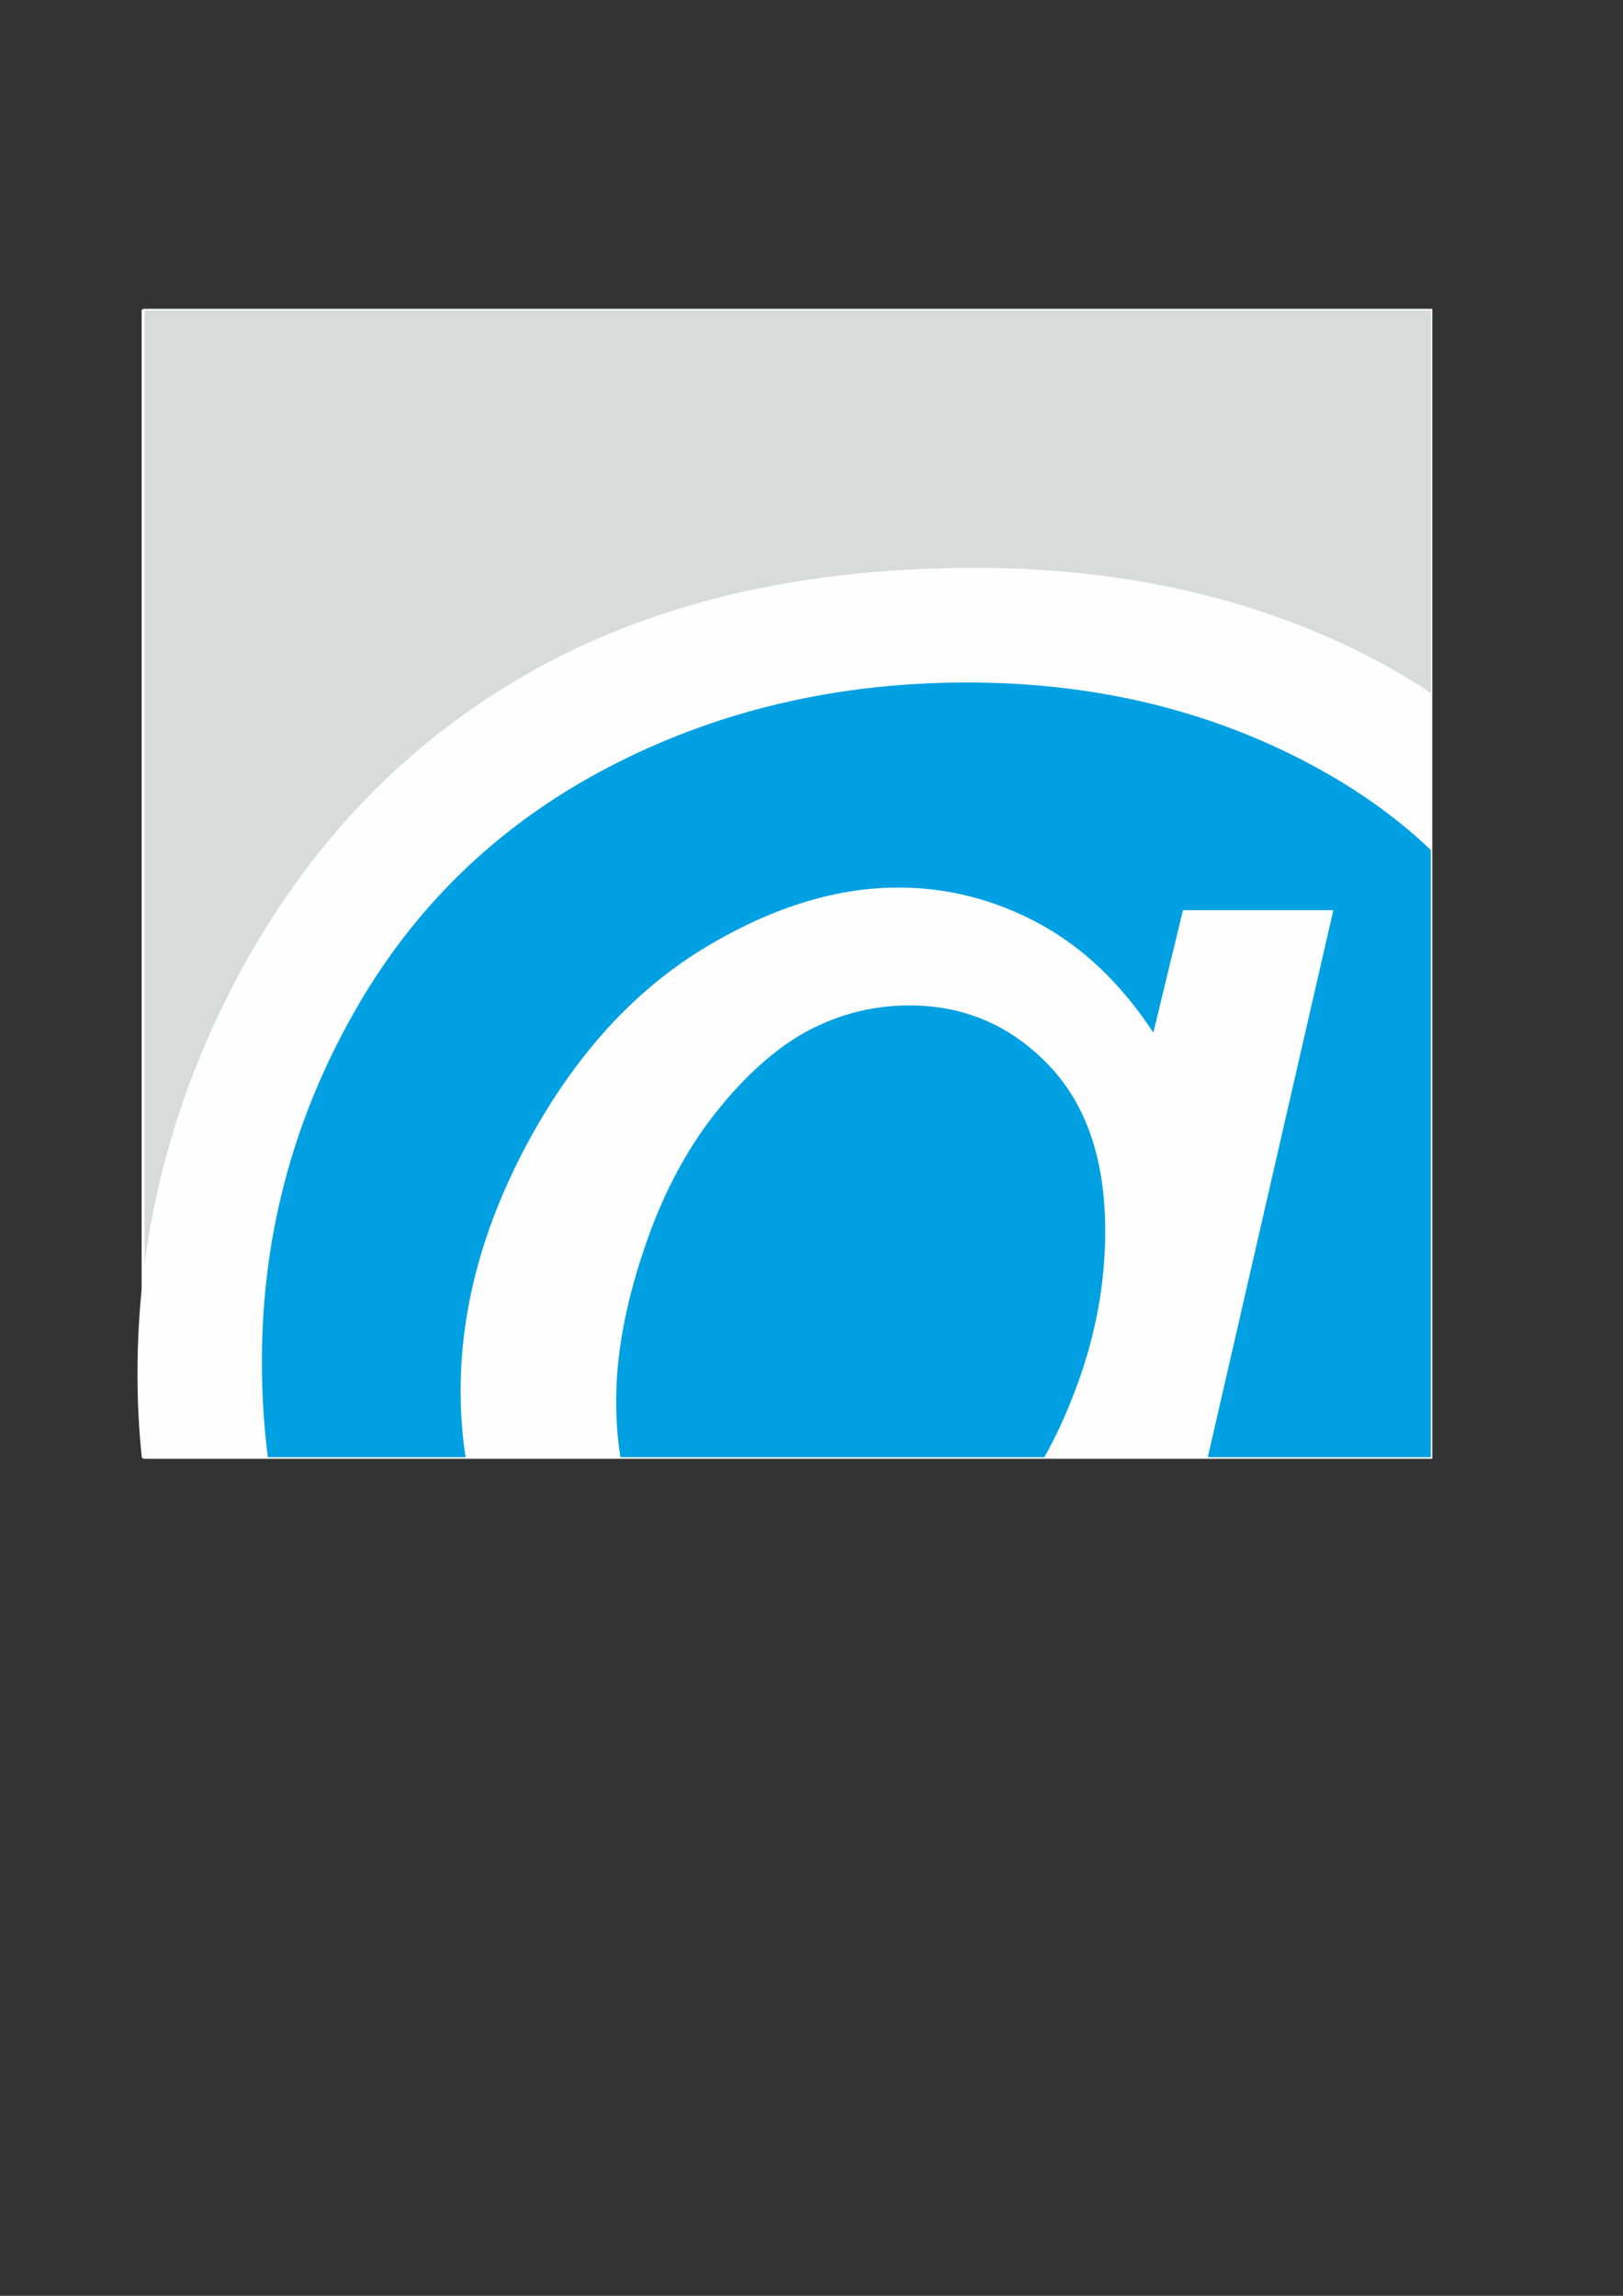
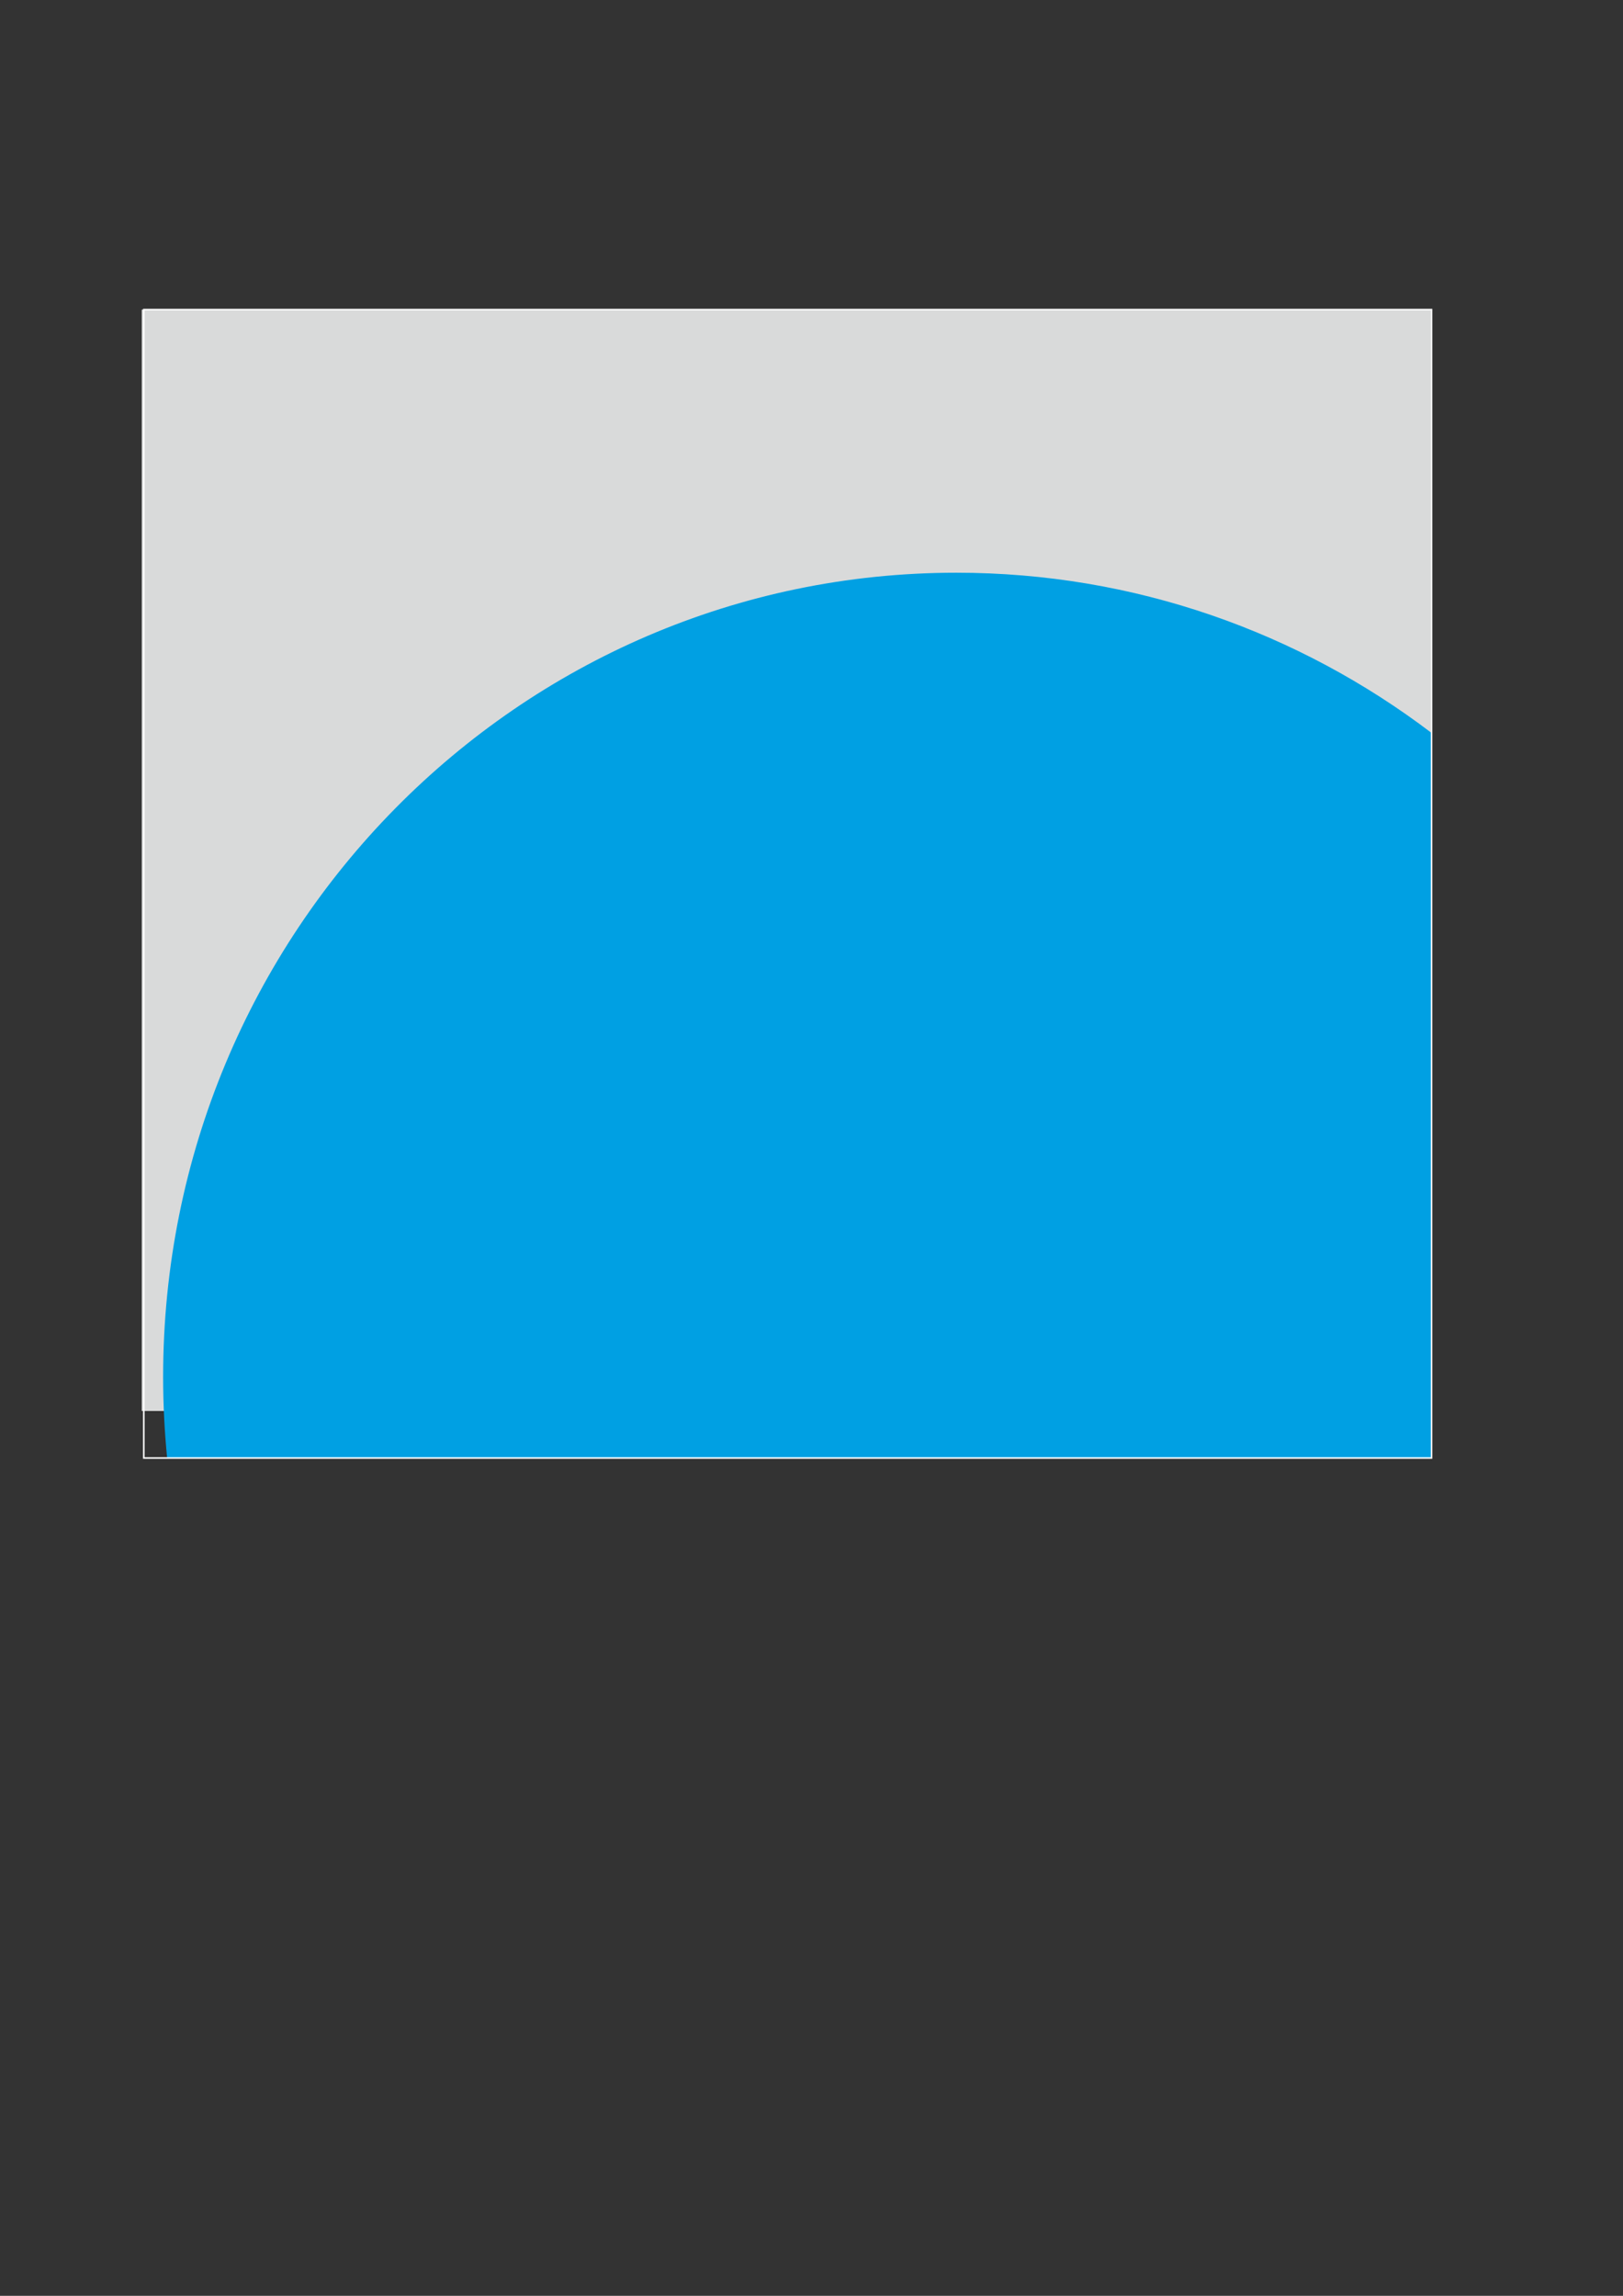
<svg xmlns="http://www.w3.org/2000/svg" xml:space="preserve" width="210mm" height="297mm" version="1.1" style="shape-rendering:geometricPrecision; text-rendering:geometricPrecision; image-rendering:optimizeQuality; fill-rule:evenodd; clip-rule:evenodd" viewBox="0 0 21000 29700">
  <rect x="0" y="0" width="21000" height="29700" fill="#333333" stroke="none" />
  <defs>
    <style type="text/css">
   
    .str0 {stroke:#FEFEFE;stroke-width:20;stroke-miterlimit:22.926}
    .fil5 {fill:none}
    .fil0 {fill:#D9DADA}
    .fil2 {fill:#00A0E3}
    .fil3 {fill:#00A0E3;fill-rule:nonzero}
    .fil4 {fill:#FEFEFE;fill-rule:nonzero}
    .fil1 {fill:white;fill-rule:nonzero}
   
  </style>
  </defs>
  <g id="Vrstva_x0020_1">
    <g id="_1034798496">
      <polygon class="fil0" points="1834.07,4005.06 1834.07,18253.2 18522.75,18253.2 18522.75,4005.06 " />
-       <polygon class="fil1" points="1860.53,4005.06 1860.53,18253.2 1834.07,18253.2 1834.07,4005.06 " />
      <path class="fil2" d="M2162.6 18861.8c-34.24,-345.71 -51.91,-696.36 -51.91,-1051.21 0,-5744.66 4595.04,-10401.63 10263.31,-10401.63 2306.38,0 4435,771.11 6148.75,2072.69l0 9380.15 -16360.15 0z" />
-       <path class="fil3" d="M2152.48 18861.8c-34.2,-345.71 -51.79,-696.38 -51.79,-1051.21 0,-2875.03 1149.87,-5477.93 3008.94,-7362.05 1859.12,-1884.18 4427.49,-3049.58 7264.37,-3049.58 2305.9,0 4434.36,769.97 6148.75,2070.04l0 25.14c-1713.09,-1303.05 -3841.93,-2075.18 -6148.75,-2075.18 -2831.37,0 -5394.69,1163.1 -7250.15,3043.56 -1855.5,1880.5 -3003.16,4478.45 -3003.16,7348.07 0,354.85 17.62,705.52 51.88,1051.21l-20.09 0z" />
-       <path class="fil4" d="M6026.05 18861.8c-43.98,-281.72 -65.93,-571.61 -65.93,-869.53 0,-1082.74 298.14,-2165.48 890.69,-3251.7 592.55,-1082.74 1330.44,-1897.41 2209.94,-2444 879.51,-543.11 1736.66,-814.67 2563.99,-814.67 633.54,0 1237.27,153.19 1814.91,463.04 573.92,309.85 1069.57,783.33 1483.24,1413.48l383.85 -1584.07 1945.34 0 -1572.67 6851.55c-18.86,81.81 -36.87,160.39 -54.09,235.9l-2118.04 0c148.08,-262.14 280.71,-548.59 398.21,-859.08 264.6,-689.34 395.03,-1382.15 395.03,-2078.45 0,-922.59 -245.96,-1643.26 -737.88,-2151.55 -491.94,-511.78 -1091.94,-765.93 -1796.28,-765.93 -465.85,0 -905.59,111.41 -1319.27,330.74 -409.93,222.82 -808.69,577.93 -1196.27,1068.82 -383.86,487.4 -696.9,1082.74 -927.95,1786 -234.79,699.77 -350.32,1343.85 -350.32,1928.74 0,263.58 19.04,510.47 57.03,740.71l-2003.53 0zm12496.7 -7857.06c-524.48,-502.56 -1161.95,-932.8 -1911.66,-1291.43 -1233.54,-588.37 -2601.25,-884.29 -4095.67,-884.29 -1706.84,0 -3268.33,372.51 -4677.03,1114.07 -1412.43,745.04 -2508.08,1810.37 -3283.24,3199.48 -778.89,1389.11 -1166.46,2879.18 -1166.46,4470.22 0,432.05 26.19,848.34 78.44,1249.01l-1631.83 0c-37.69,-356.73 -56.56,-719.68 -56.56,-1088.86 0,-1653.71 365.22,-3234.3 1091.93,-4734.82 890.69,-1838.22 2154.05,-3248.22 3790.08,-4226.51 1636.03,-978.3 3618.64,-1465.71 5951.57,-1465.71 1807.46,0 3432.31,344.67 4870.83,1034 366.15,175.46 712.69,372.84 1039.6,592.06l0 2032.78z" />
    </g>
    <rect class="fil5 str0" x="1860.53" y="4005.06" width="16662.22" height="14856.74" />
  </g>
</svg>